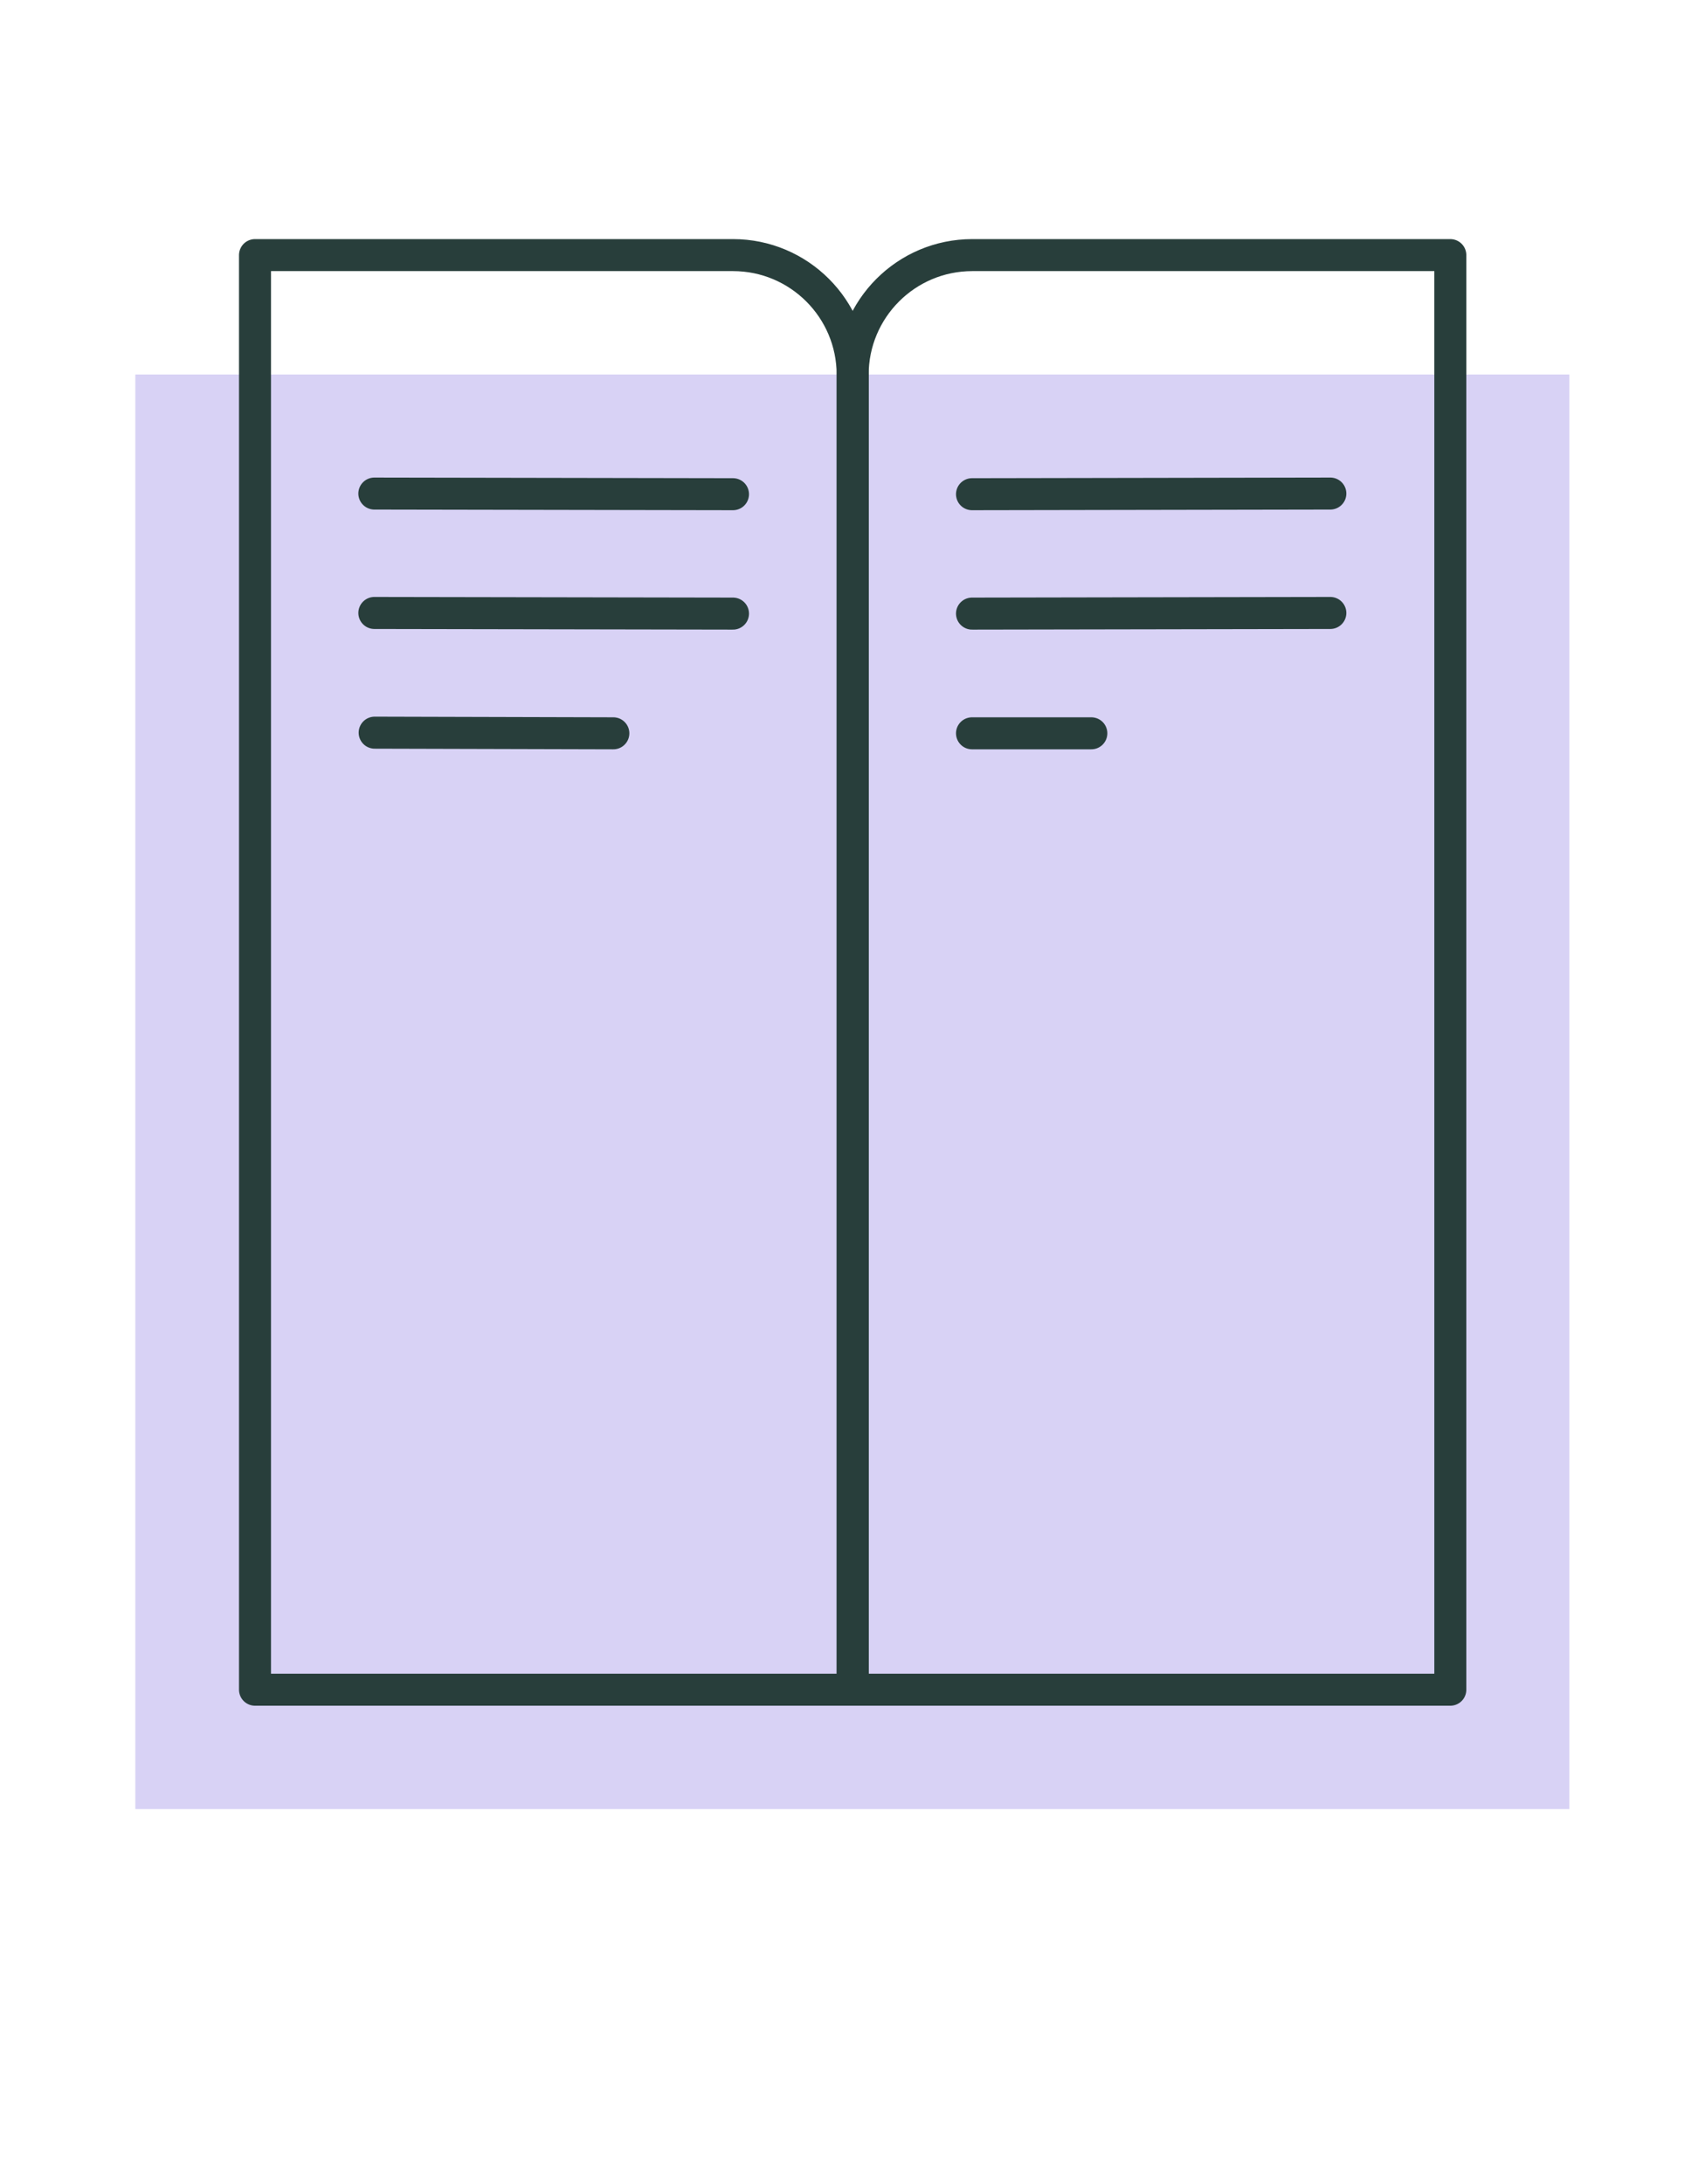
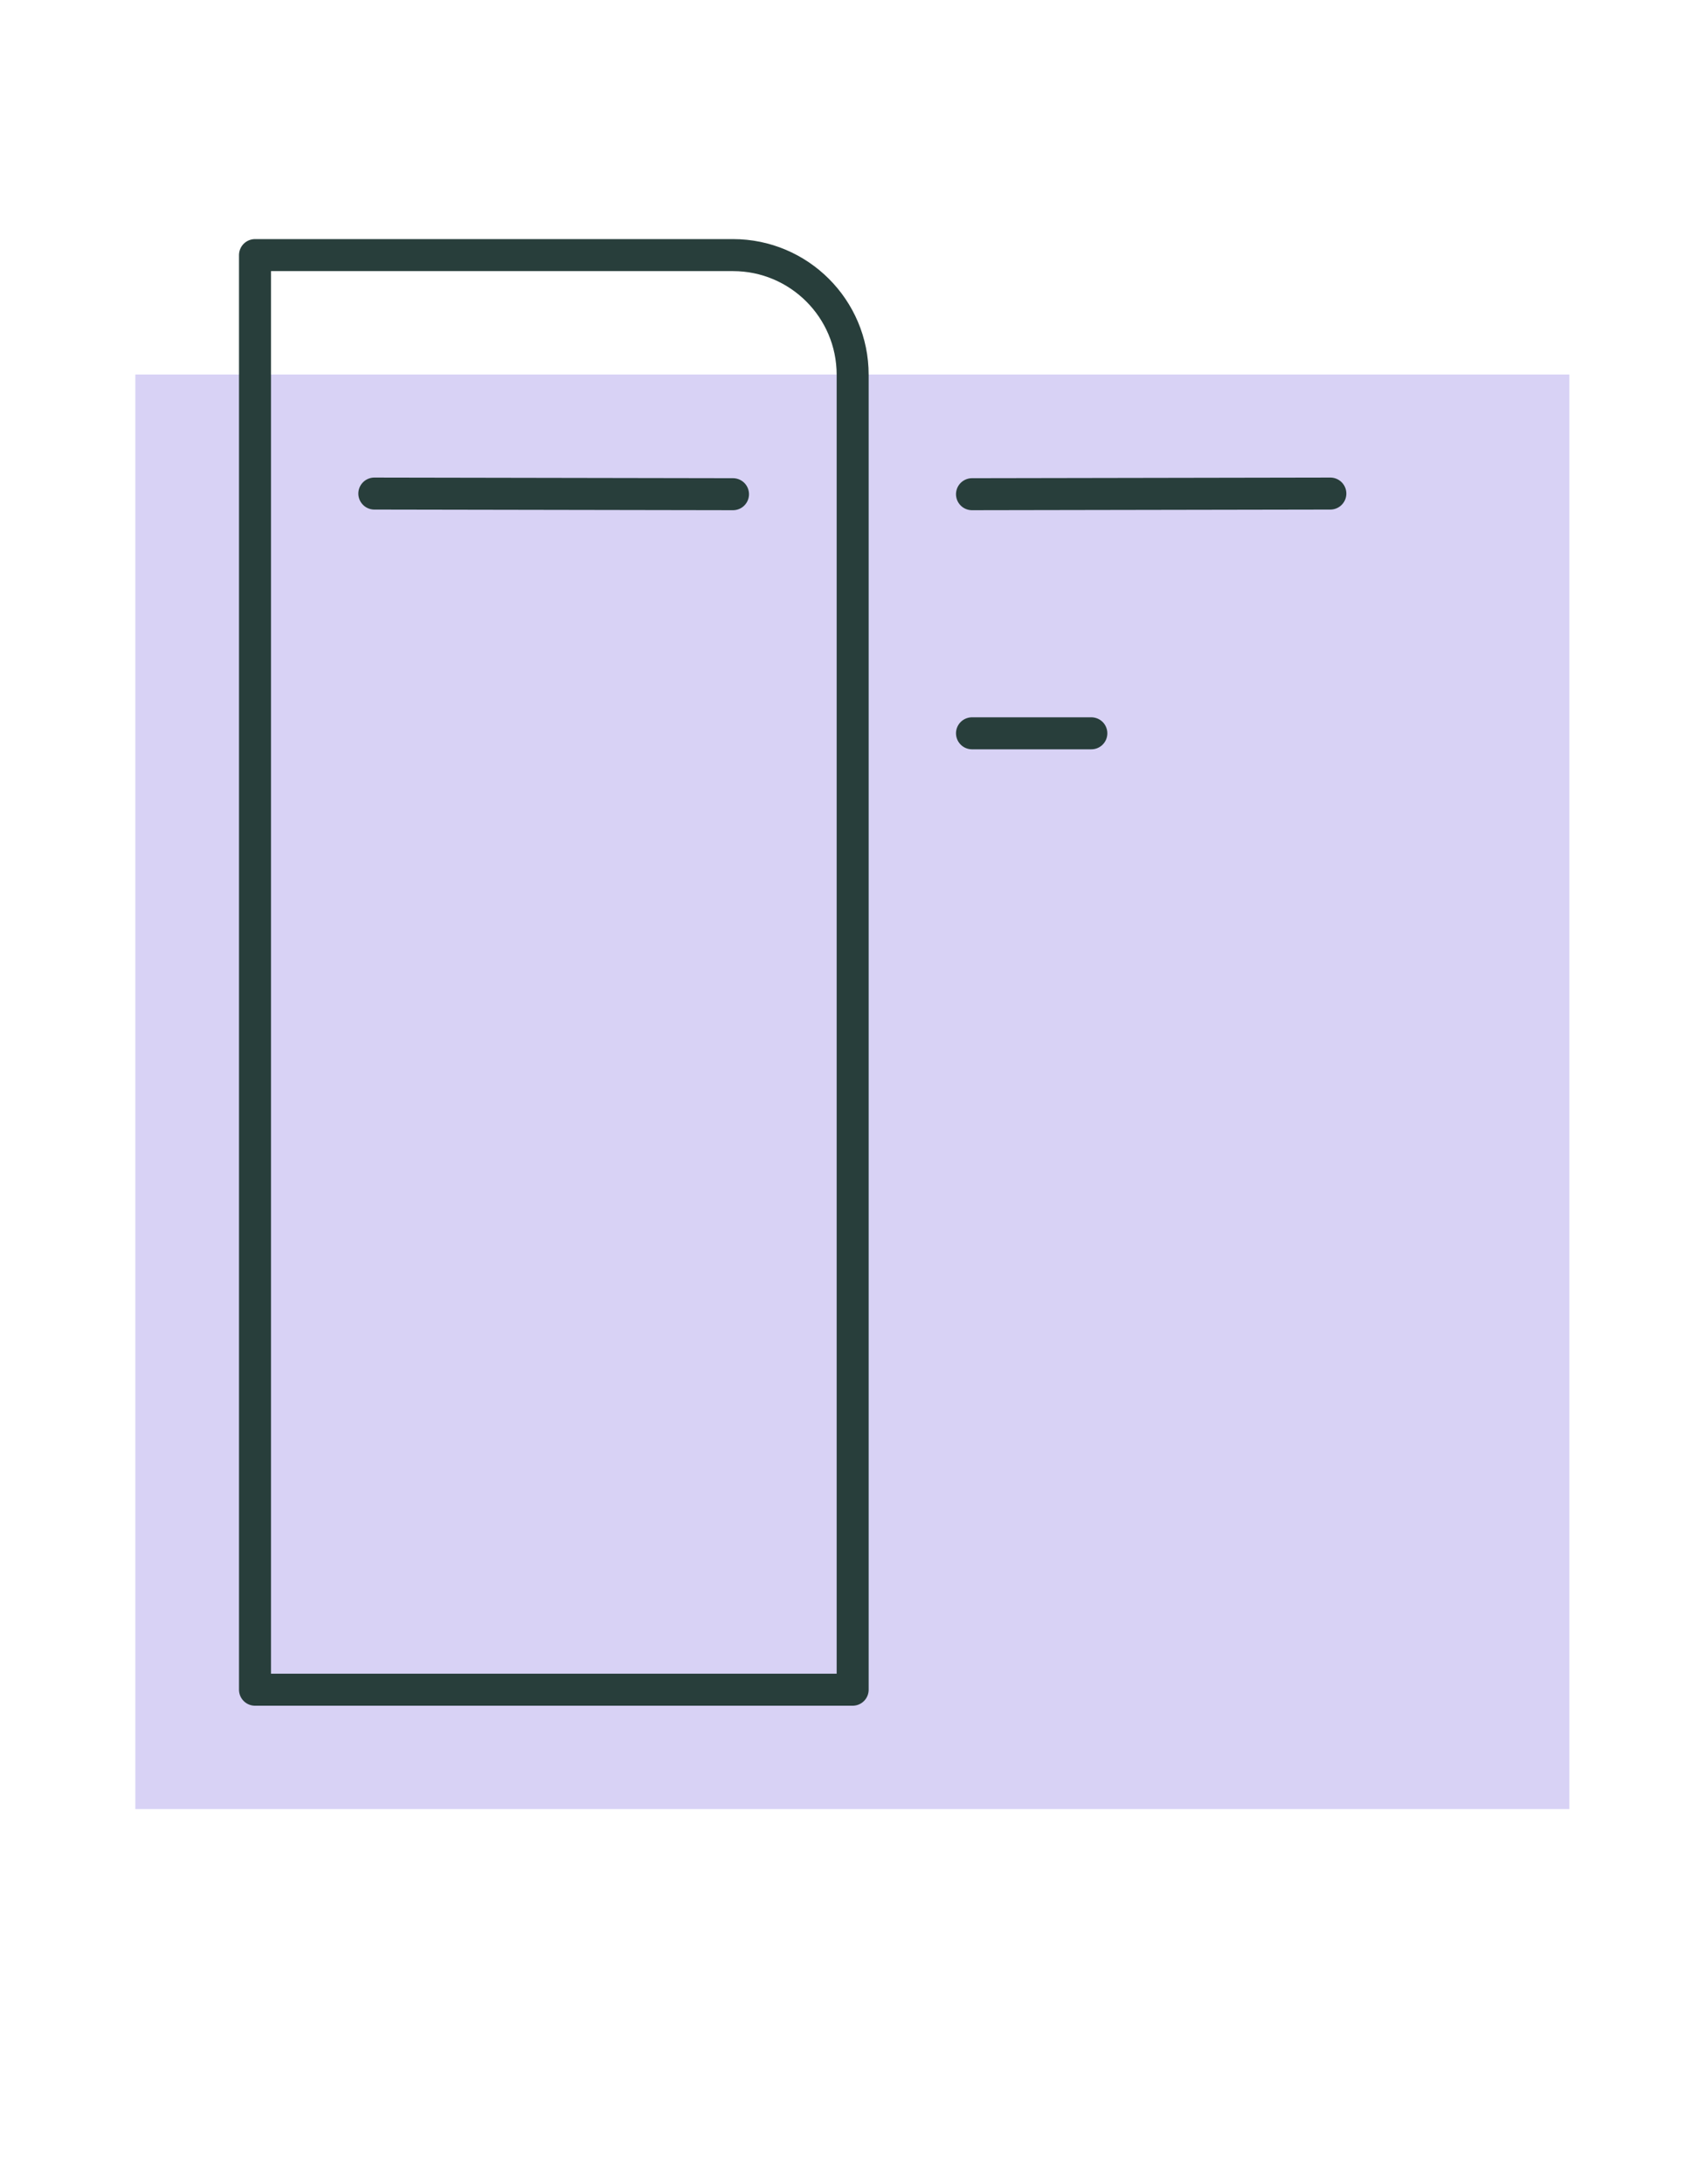
<svg xmlns="http://www.w3.org/2000/svg" id="Ebene_1" viewBox="0 0 53.29 68.23">
  <defs>
    <style>
      .cls-1 {
        fill: none;
        stroke: #283e3b;
        stroke-linecap: round;
        stroke-linejoin: round;
      }

      .cls-2 {
        fill: #d8d2f5;
      }
    </style>
  </defs>
  <rect class="cls-2" x="4.23" y="11.7" width="44.82" height="44.82" />
  <g>
    <path class="cls-1" d="M7.97,7.97h14.94c2.06,0,3.74,1.67,3.74,3.74v41.08H7.97V7.97h0Z" />
-     <line class="cls-1" x1="11.7" y1="19.15" x2="22.91" y2="19.17" />
-     <line class="cls-1" x1="11.71" y1="22.89" x2="19.17" y2="22.91" />
    <line class="cls-1" x1="11.7" y1="15.42" x2="22.91" y2="15.44" />
-     <path class="cls-1" d="M26.64,7.97h18.67v41.08c0,2.06-1.67,3.74-3.74,3.74h-14.94V7.97h0Z" transform="translate(71.96 60.76) rotate(-180)" />
-     <line class="cls-1" x1="41.58" y1="19.15" x2="30.38" y2="19.17" />
    <line class="cls-1" x1="34.11" y1="22.91" x2="30.38" y2="22.91" />
    <line class="cls-1" x1="41.58" y1="15.42" x2="30.38" y2="15.44" />
  </g>
</svg>